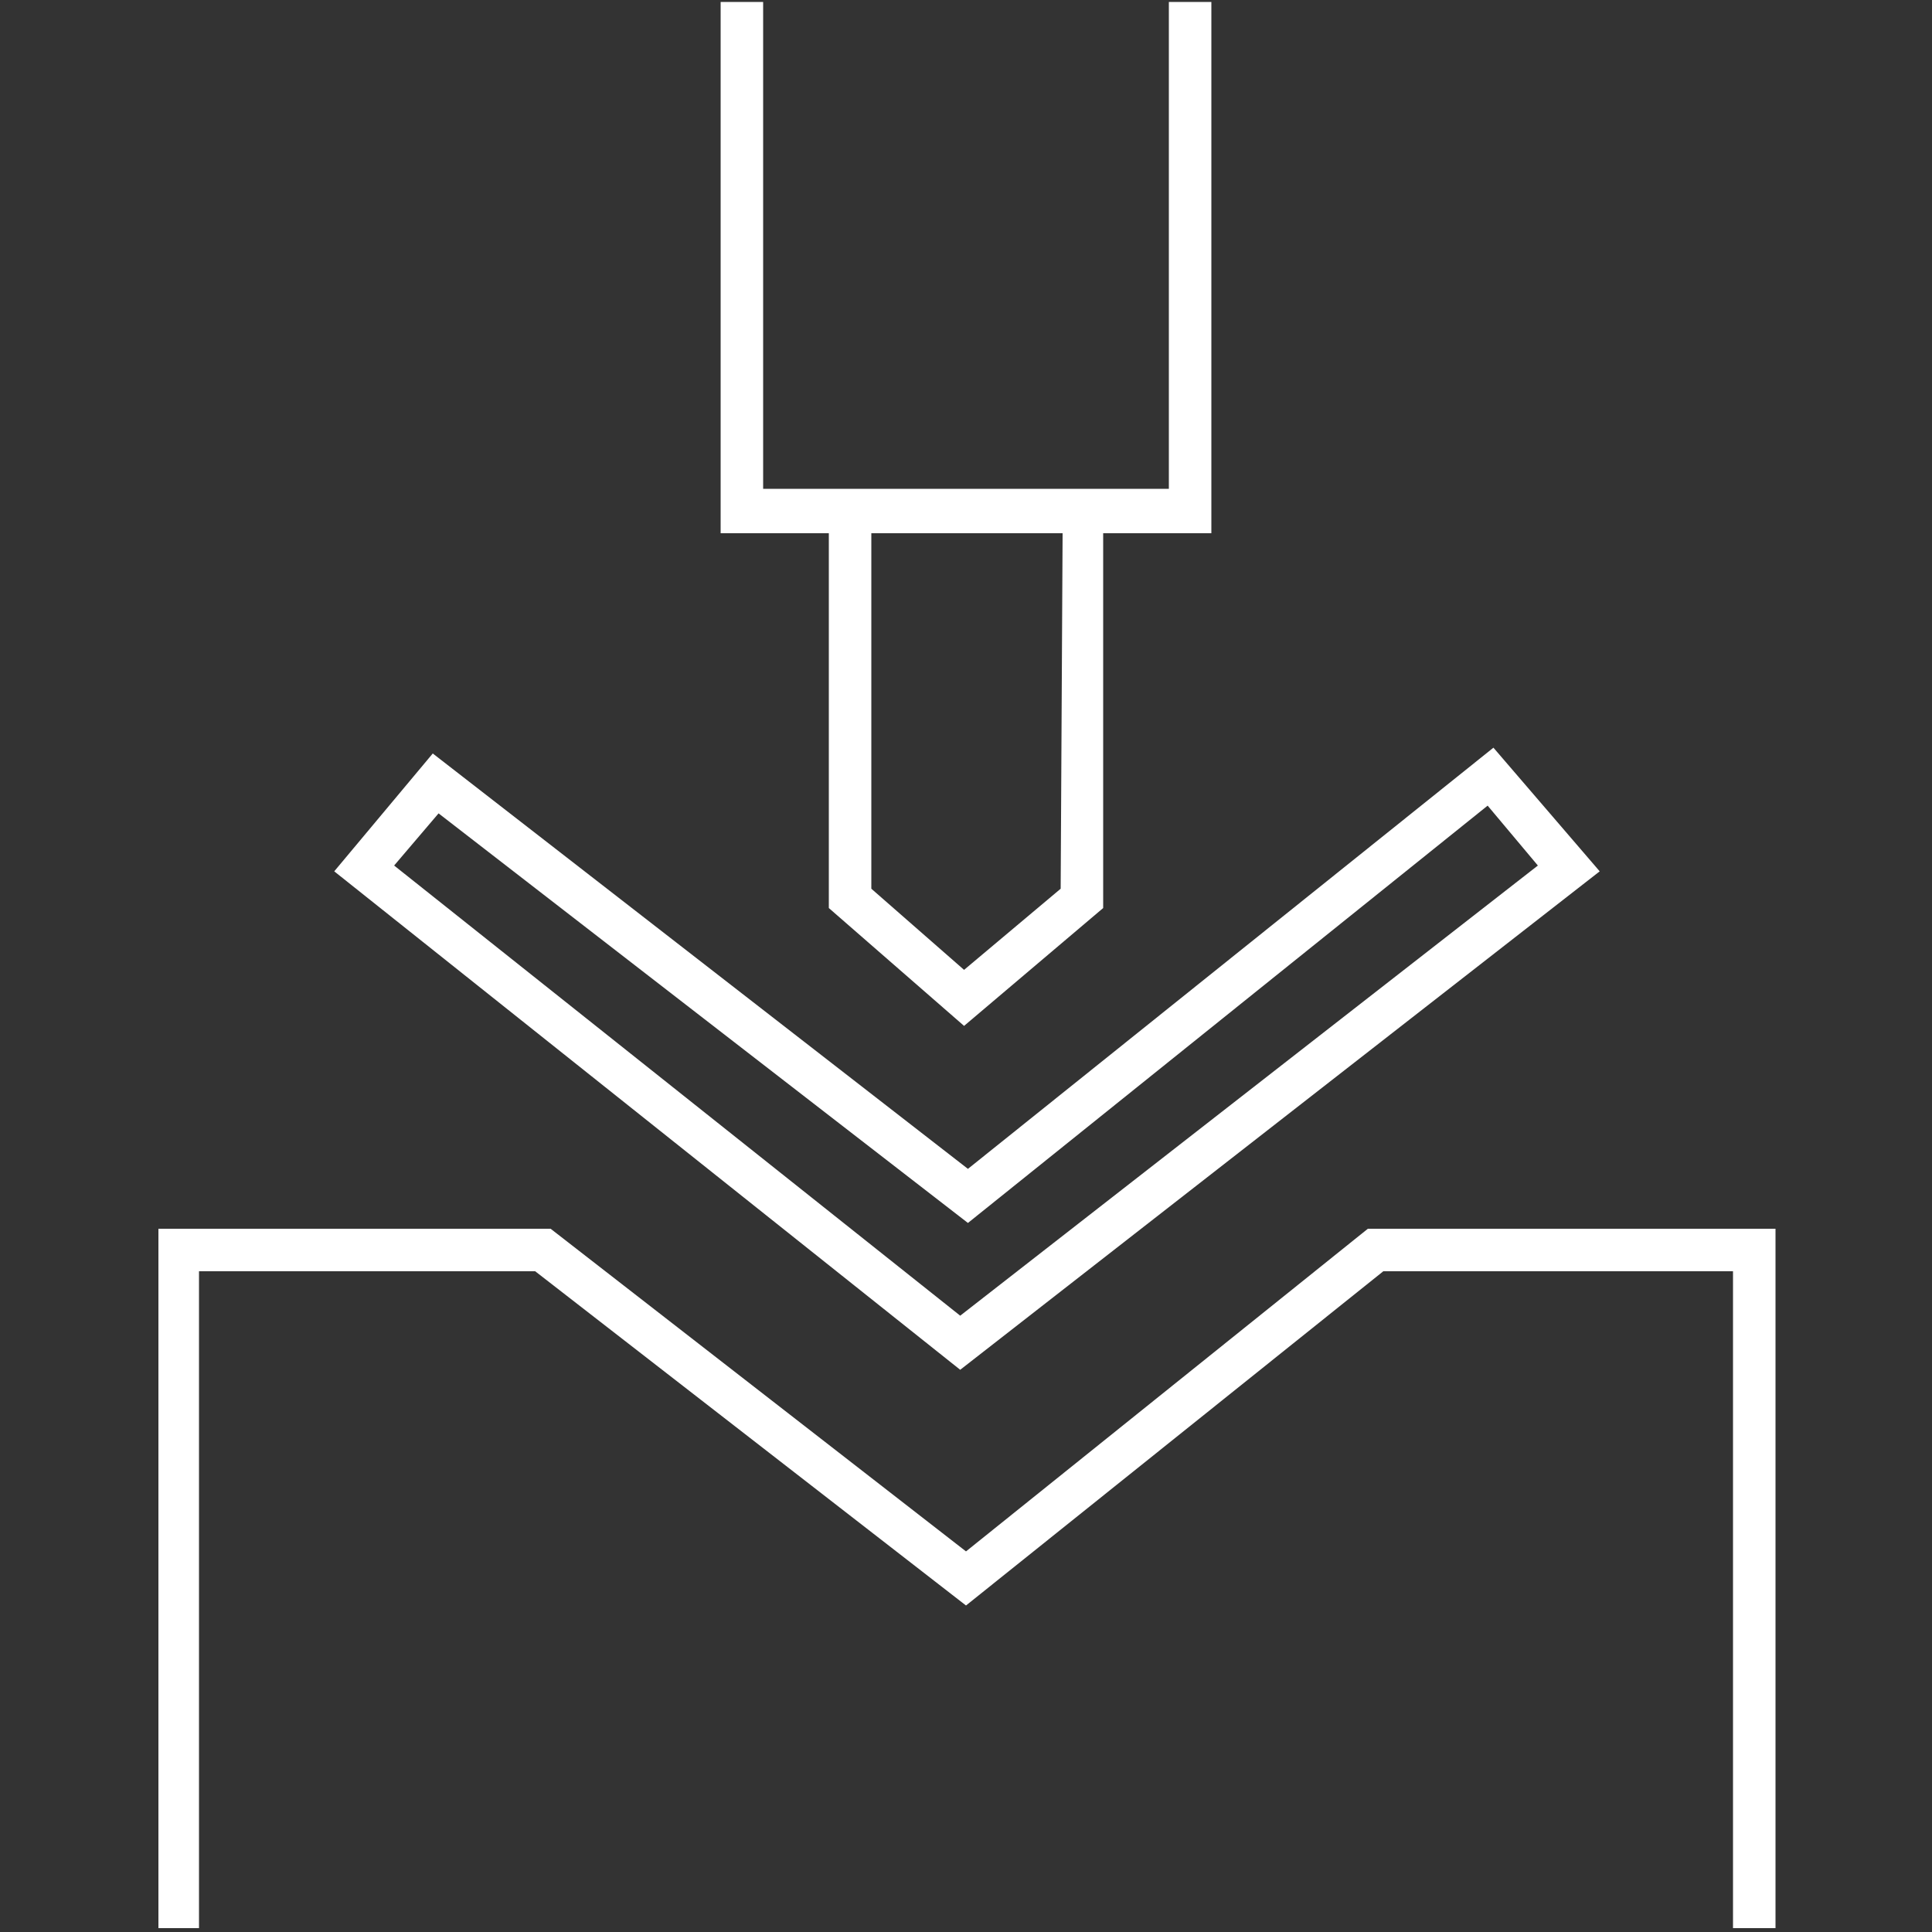
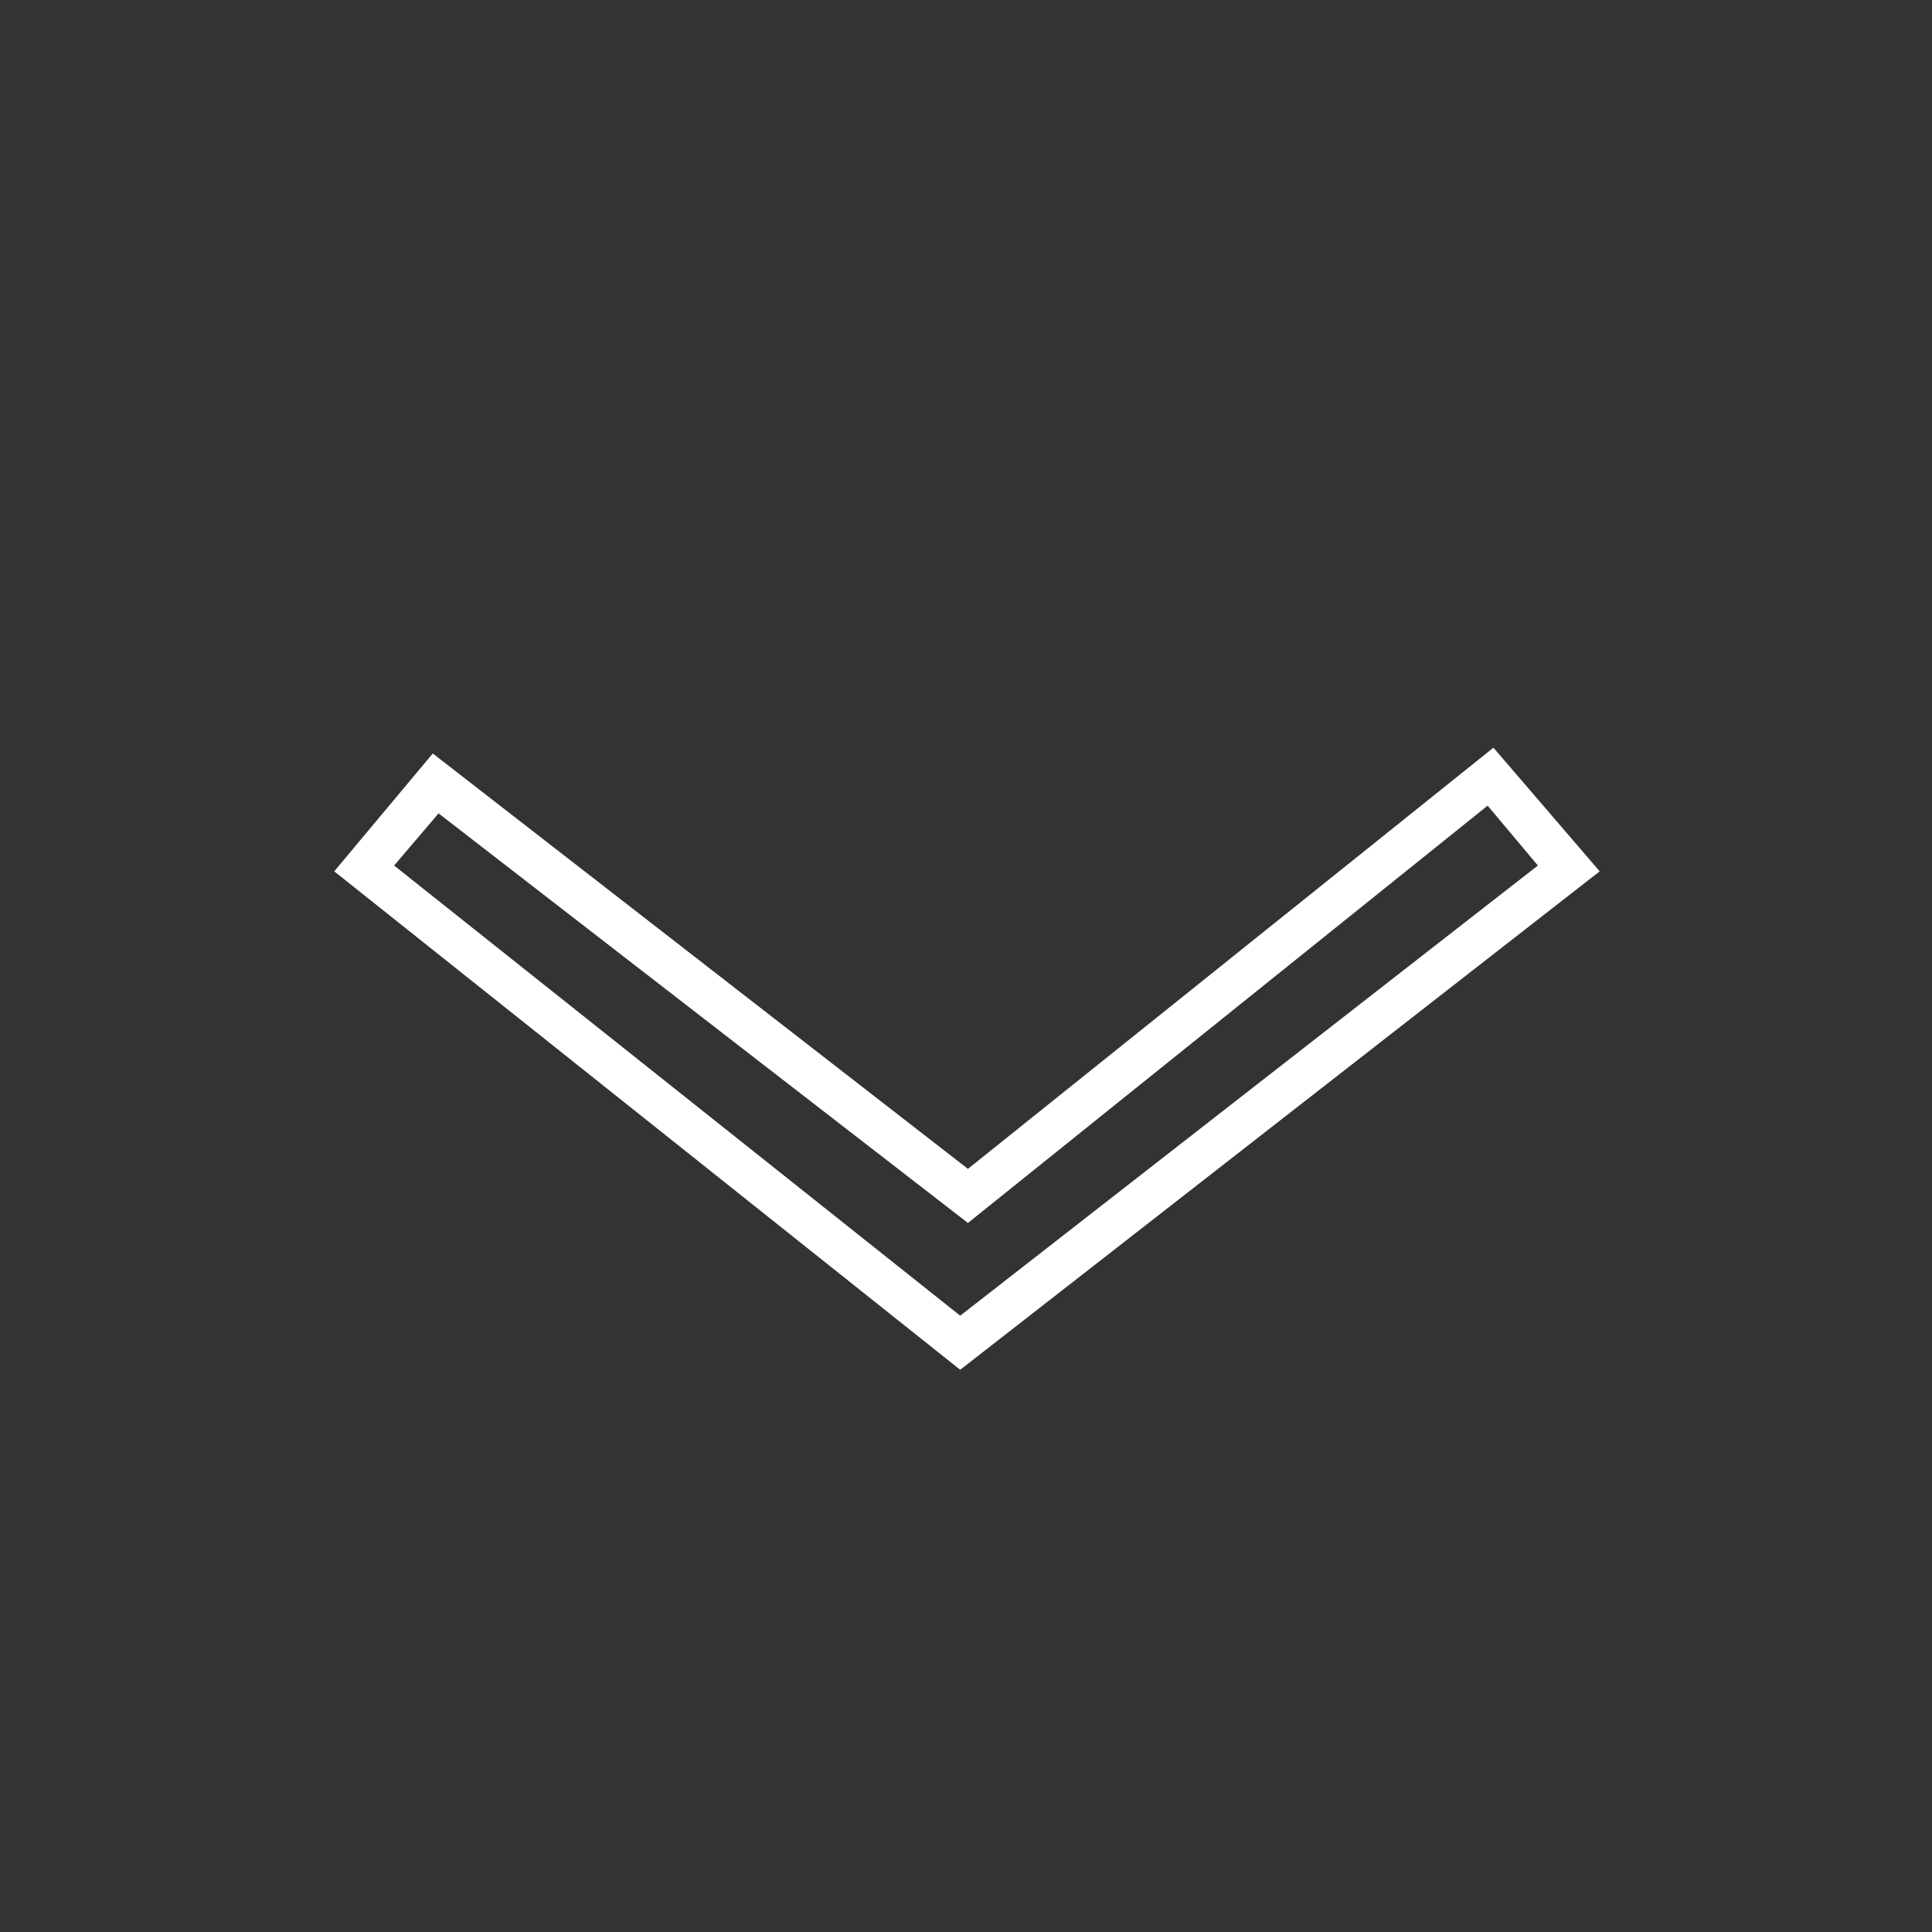
<svg xmlns="http://www.w3.org/2000/svg" version="1.1" id="Layer_1" x="0px" y="0px" viewBox="0 0 100 100" style="enable-background:new 0 0 100 100;" xml:space="preserve">
  <rect x="0" y="0" width="100" height="100" fill="#333333" stroke="none" />
  <style type="text/css">
	.st0{fill:#FFFFFF;}
</style>
  <g>
-     <path class="st0" d="M42.9,47l7,6.1l7.2-6.1V27.6h5.6V0.1h-2.2v25.2h-21V0.1h-2.2v27.5h5.6C42.9,27.6,42.9,47,42.9,47z M54.9,46   l-5,4.2L45.1,46V27.6H55L54.9,46L54.9,46z" />
    <path class="st0" d="M82.8,45.1l-5.5-6.4L50.1,60.5L22.4,39l-5.1,6.1l32.4,25.8L82.8,45.1z M22.7,42.1l27.4,21.2L77,41.7l2.6,3.1   L49.7,68.1L20.4,44.8L22.7,42.1z" />
-     <polygon class="st0" points="70.8,63.6 50,80.3 28.5,63.6 8.2,63.6 8.2,99.8 10.3,99.8 10.3,65.8 27.7,65.8 50,83.1 71.6,65.8    89.7,65.8 89.7,99.8 91.9,99.8 91.9,63.6  " />
  </g>
</svg>